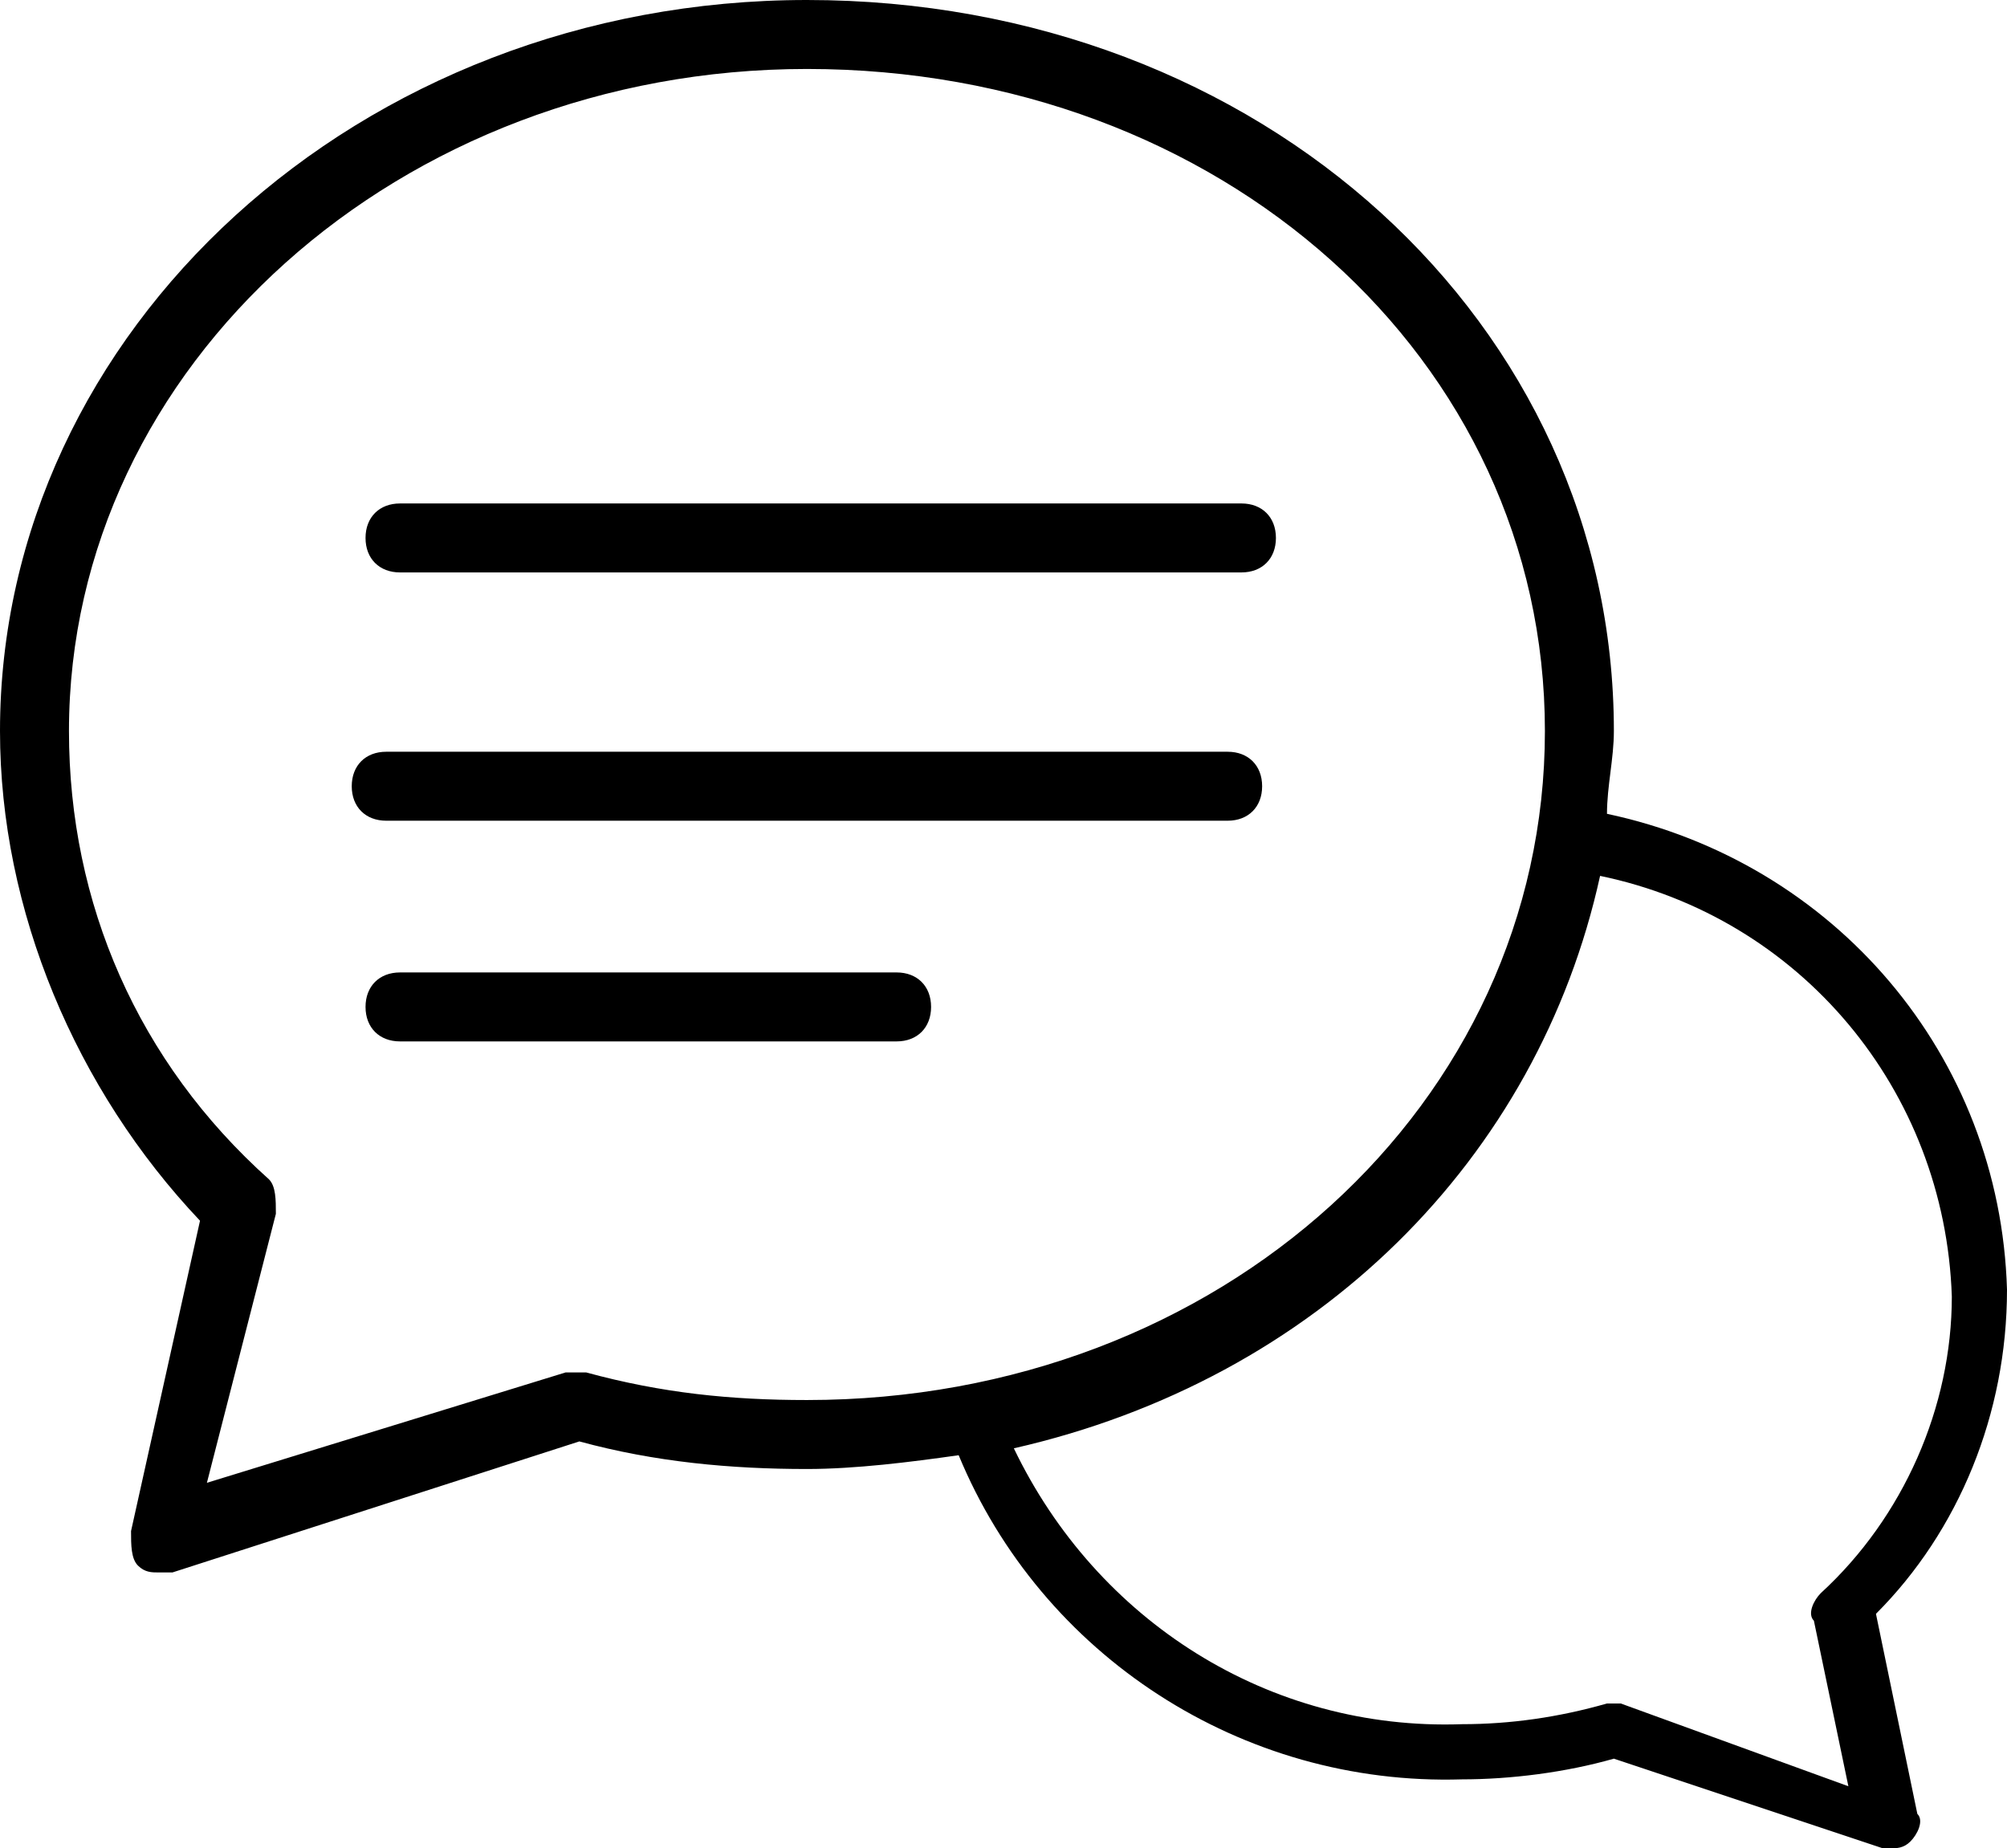
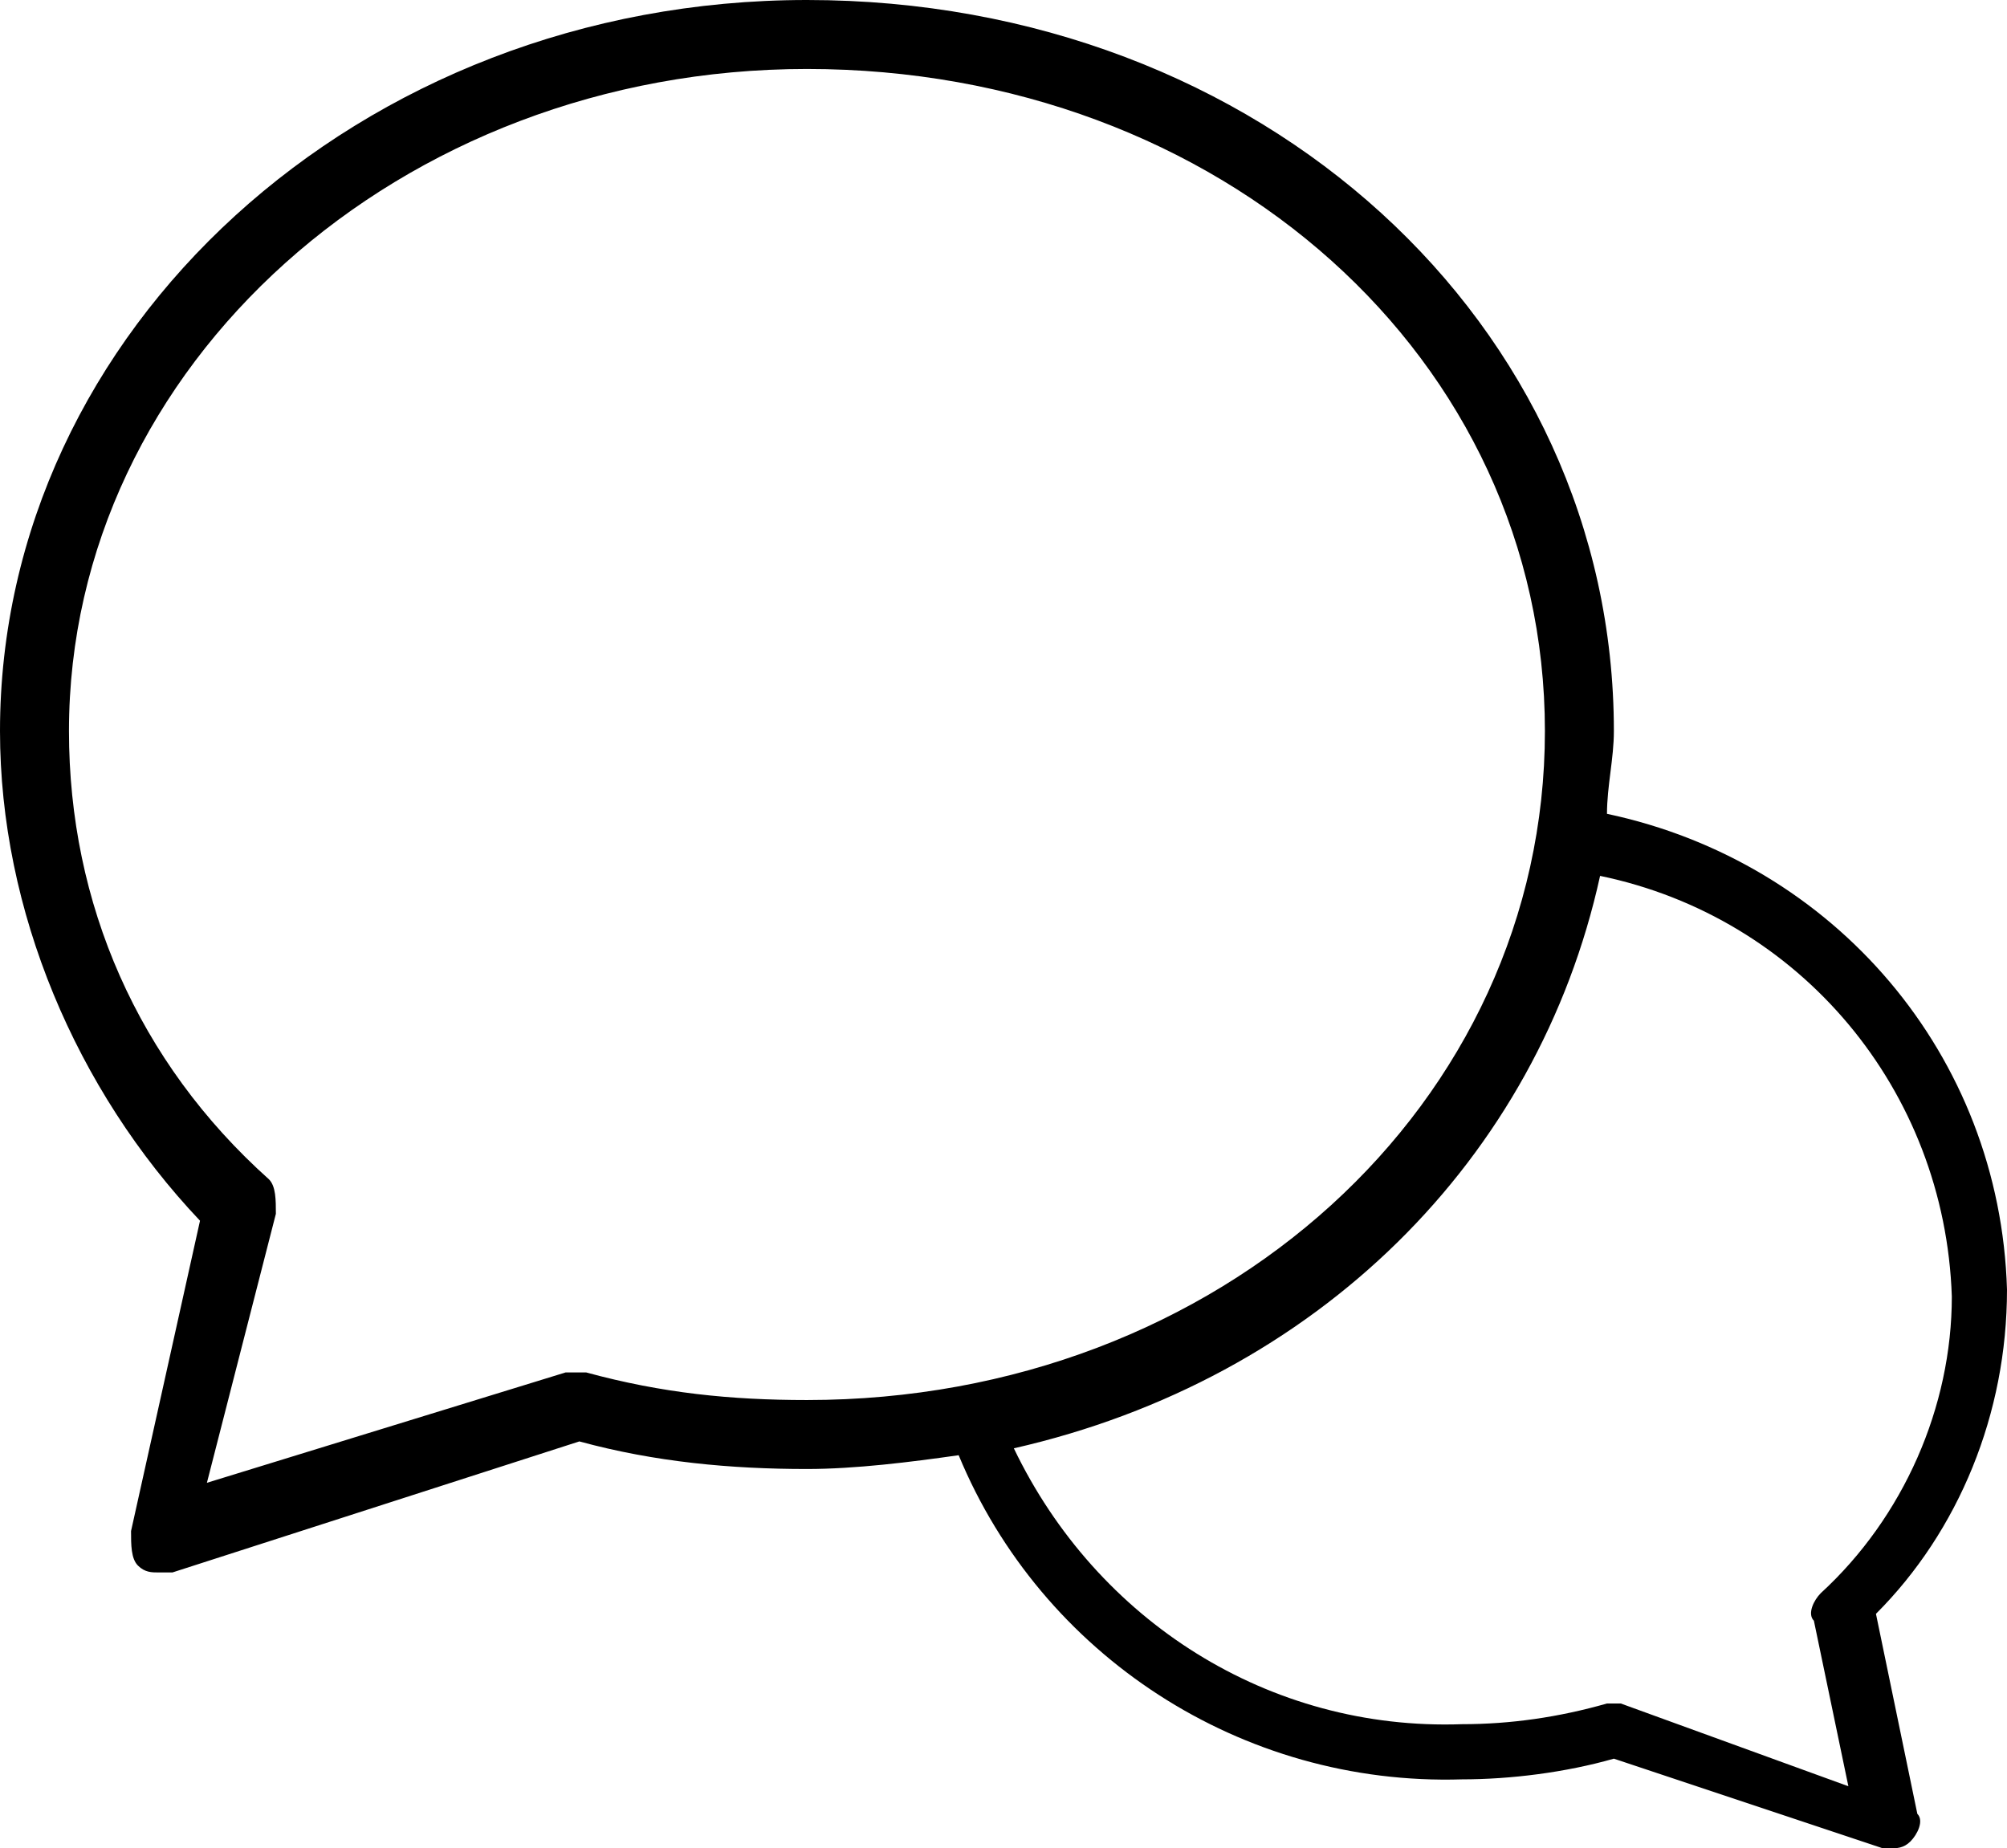
<svg xmlns="http://www.w3.org/2000/svg" viewBox="0 0 29.1 26.8">
-   <path d="M18 7.3H5.8c-.3 0-.5.2-.5.5s.2.5.5.5H18c.3 0 .5-.2.5-.5s-.2-.5-.5-.5zM17.8 10.9H5.6c-.3 0-.5.2-.5.5s.2.5.5.5h12.2c.3 0 .5-.2.5-.5s-.2-.5-.5-.5zM13 14.1H5.8c-.3 0-.5.2-.5.5s.2.5.5.5H13c.3 0 .5-.2.5-.5s-.2-.5-.5-.5z" />
  <path d="M29.1 18.7c-.1-3.4-2.5-6.2-5.8-6.9 0-.4.1-.8.1-1.2C23.4 4.7 18.3 0 11.7 0 5.2 0 0 4.8 0 10.6c0 2.6 1.1 5.2 2.9 7.1l-1 4.5c0 .2 0 .4.1.5.1.1.2.1.3.1h.2l5.9-1.9c1.1.3 2.2.4 3.3.4.7 0 1.5-.1 2.2-.2 1.2 2.9 4.1 4.8 7.3 4.7.7 0 1.5-.1 2.2-.3l3.9 1.3h.1c.1 0 .2 0 .3-.1.1-.1.2-.3.1-.4l-.6-2.9c1.2-1.2 1.9-2.9 1.9-4.7zm-17.4 1.6c-1.1 0-2.1-.1-3.2-.4h-.3L3 21.5l1-3.9c0-.2 0-.4-.1-.5C2 15.4 1 13.1 1 10.6 1 5.3 5.8 1 11.7 1c6 0 10.7 4.2 10.7 9.6 0 5.4-4.7 9.7-10.7 9.7zm11.8 4.4h-.2c-.7.2-1.4.3-2.1.3-2.8.1-5.3-1.5-6.5-4 4.4-1 7.6-4.2 8.5-8.3 2.9.6 5 3.1 5.1 6.1 0 1.6-.7 3.2-1.9 4.3-.1.1-.2.3-.1.4l.5 2.4-3.3-1.2z" />
</svg>